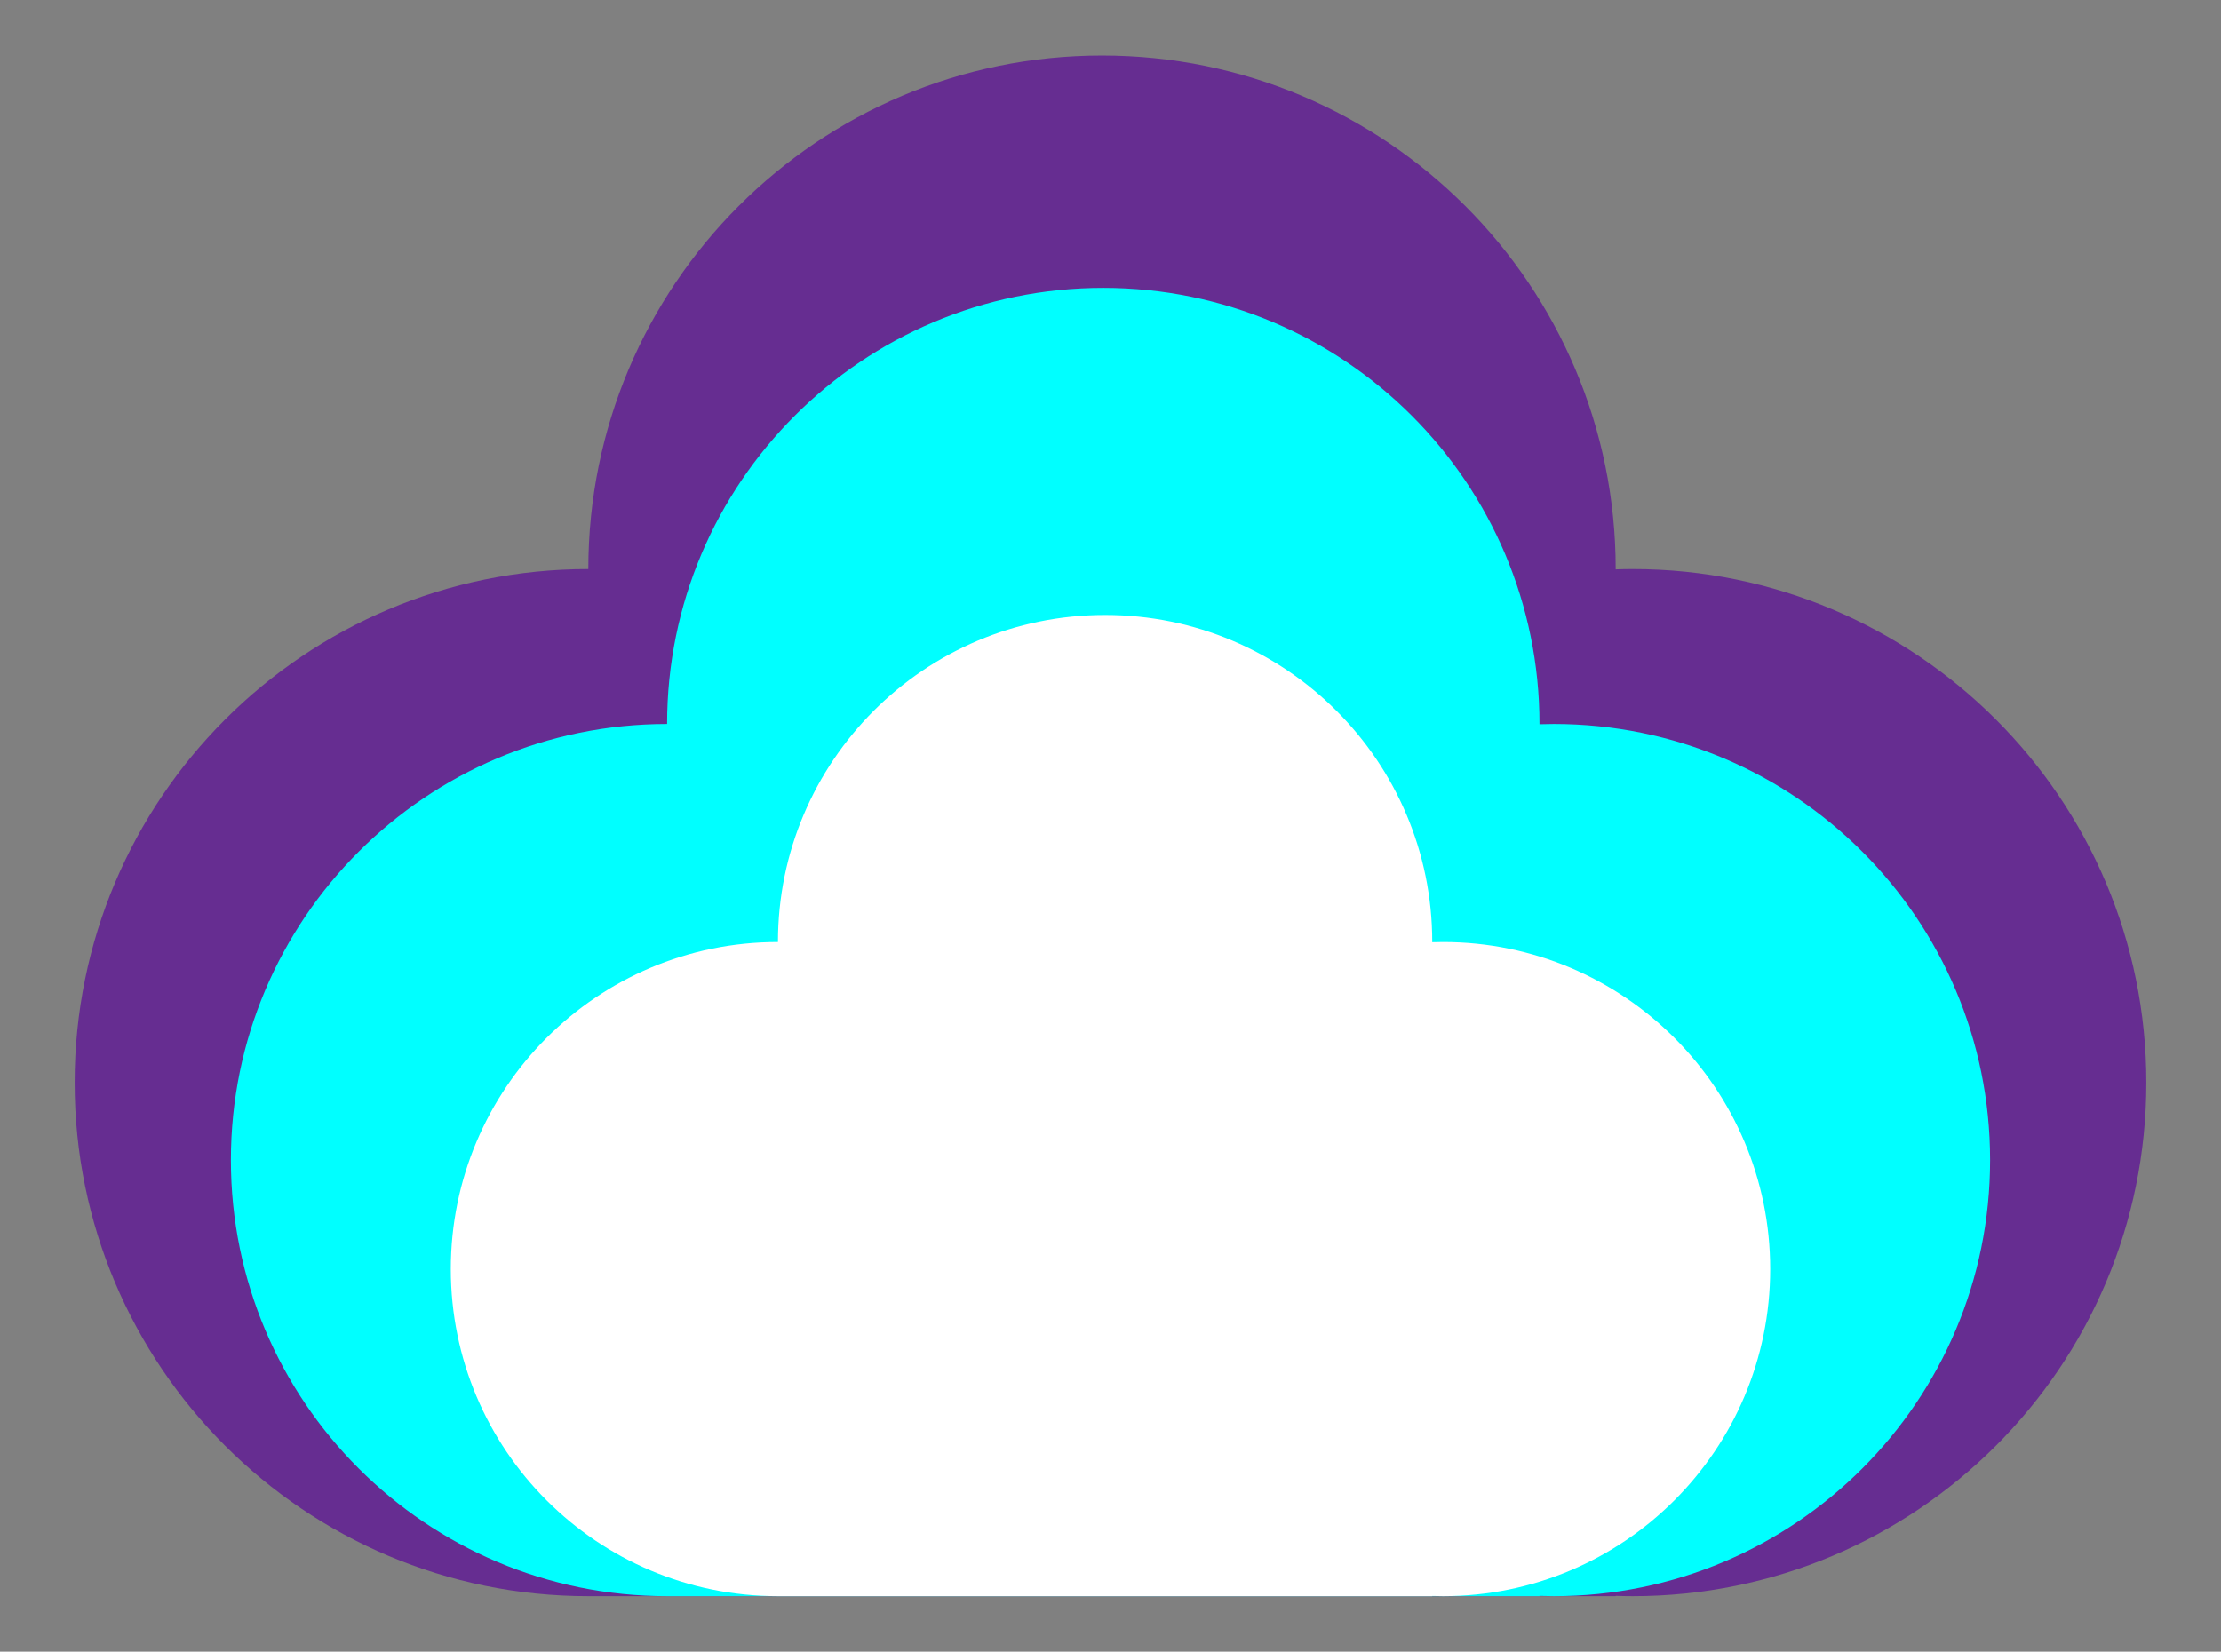
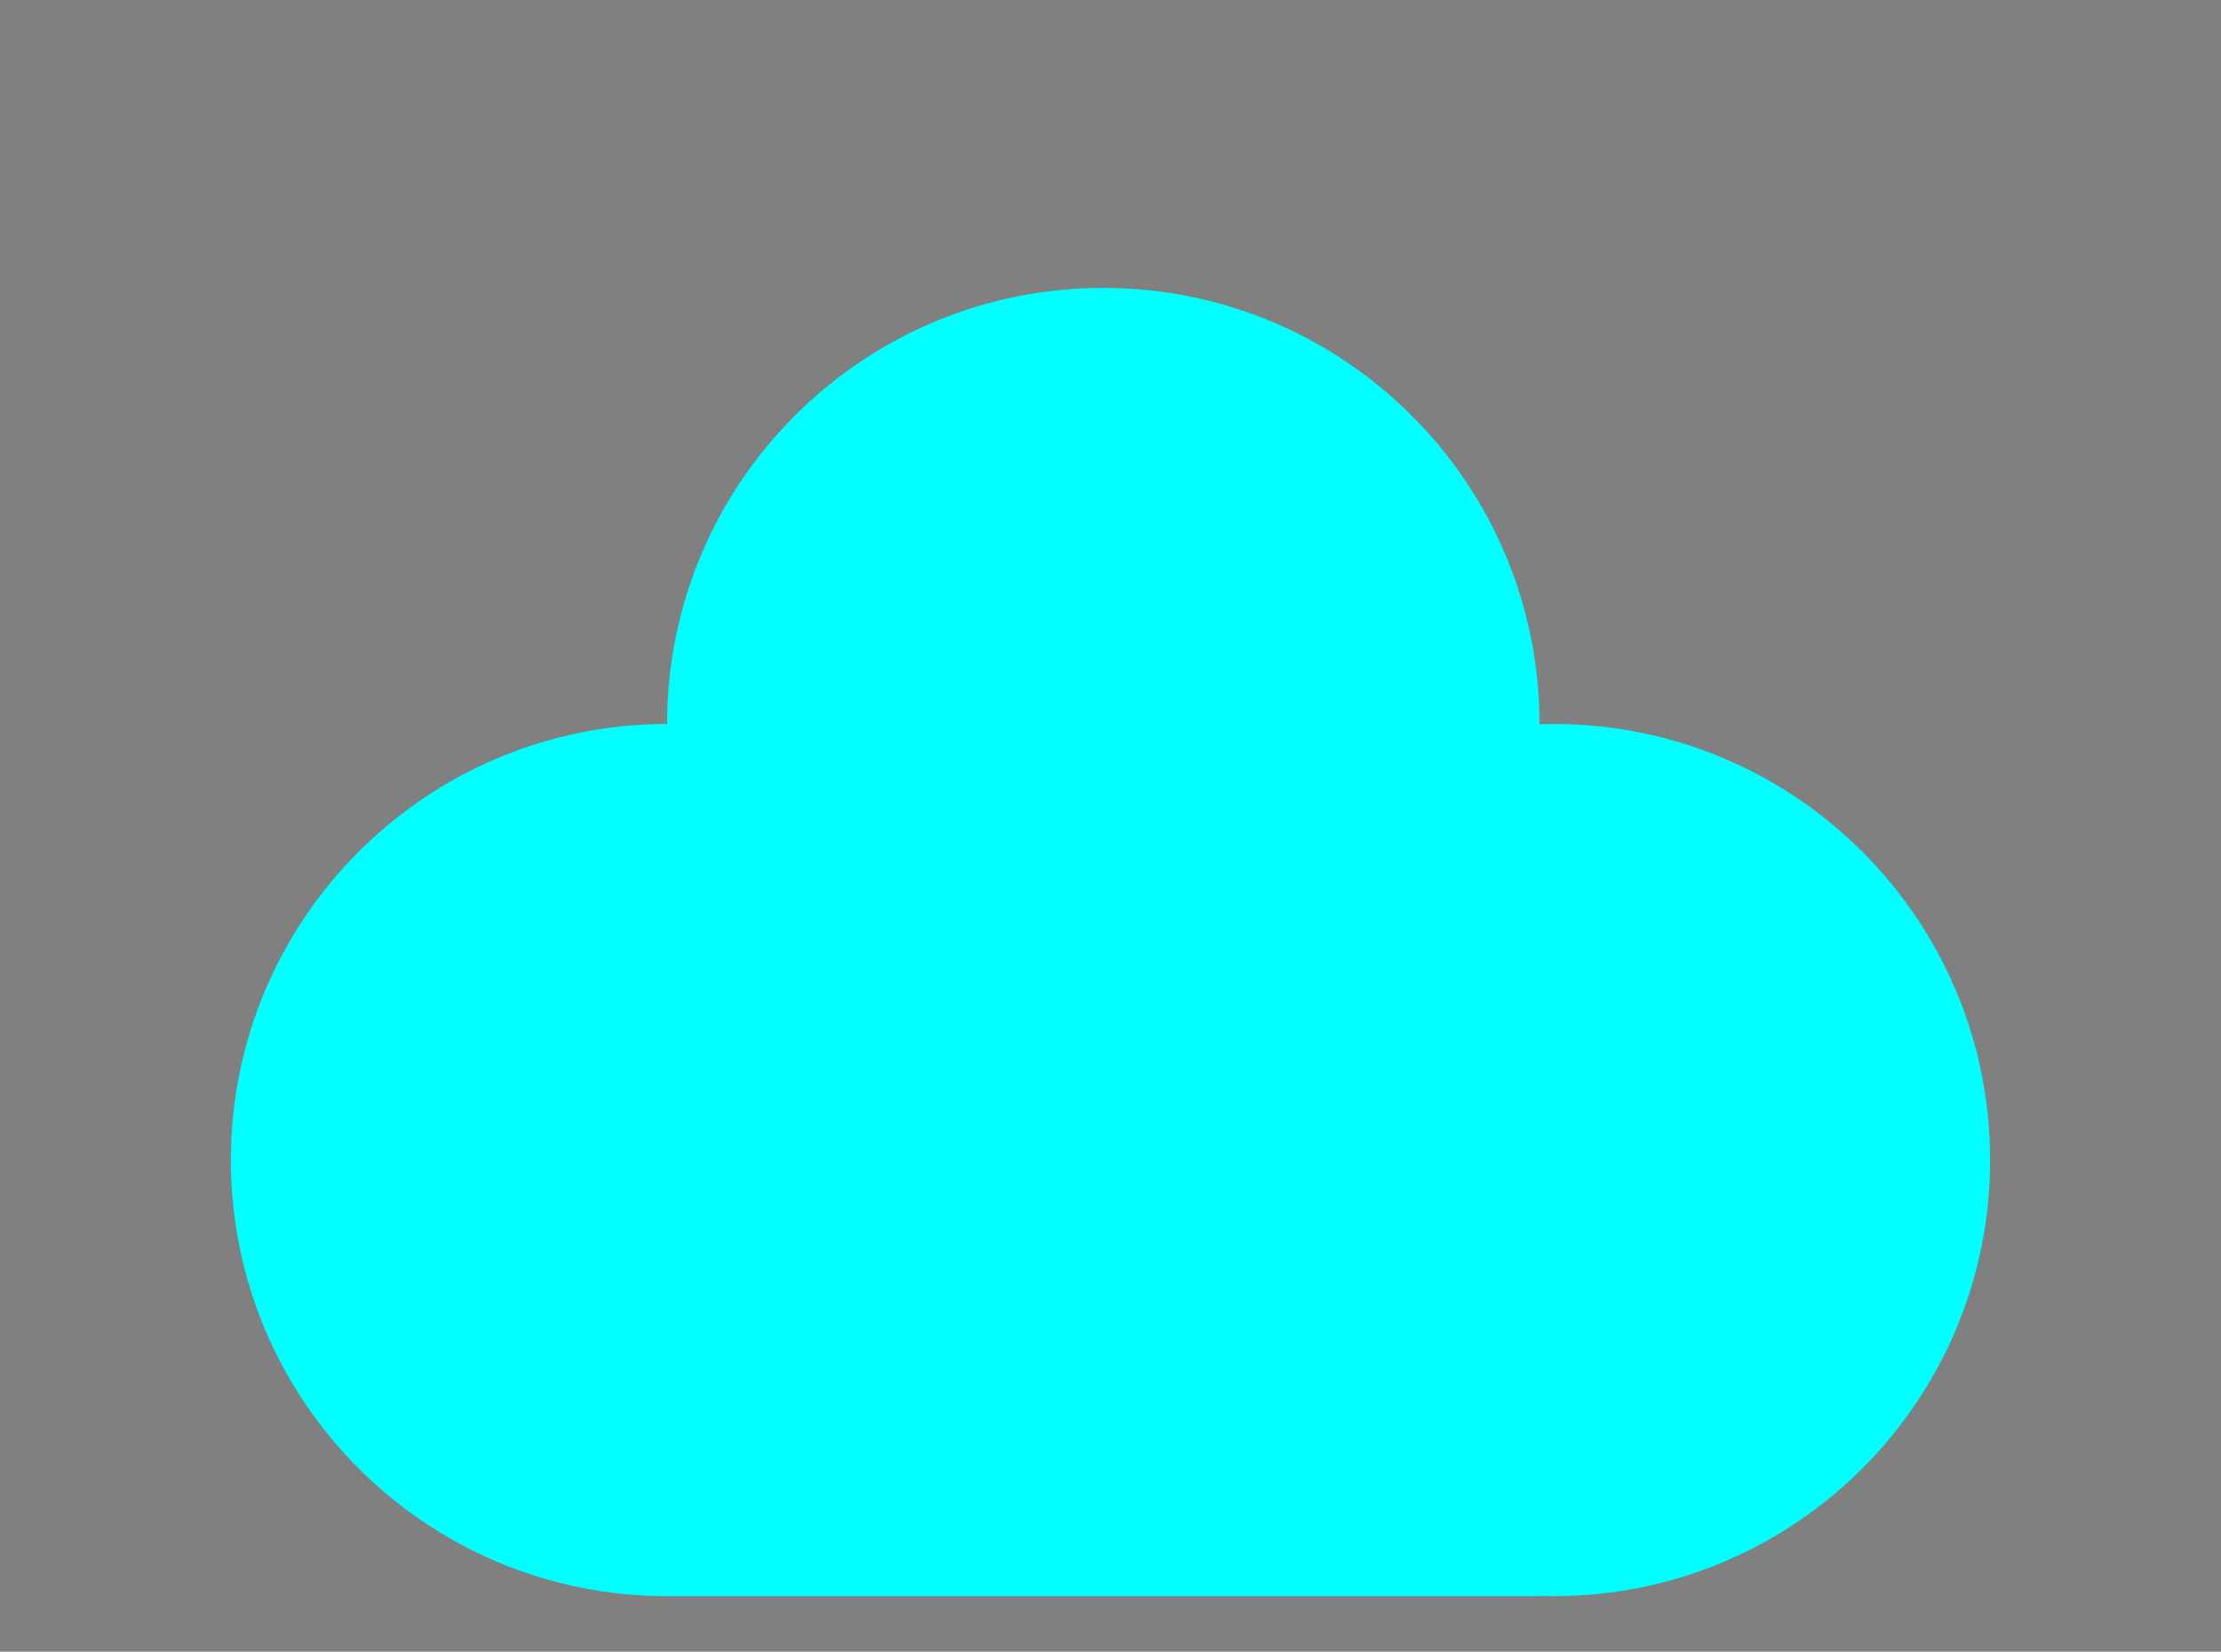
<svg xmlns="http://www.w3.org/2000/svg" version="1.1" id="Layer_1" x="0px" y="0px" viewBox="0 0 2306 1715.324" enable-background="new 0 0 2306 1715.324" xml:space="preserve">
  <rect x="0" y="0" width="2306" height="1715.324" fill="#808080" stroke="none" />
  <g>
-     <path fill="#662D91" d="M1695.149,590.995c-5.903,0-11.774,0.131-17.631,0.321v-0.321   c0-294.552-238.781-533.333-533.333-533.333S610.852,296.443,610.852,590.995   c-294.552,0-533.334,238.782-533.334,533.333c0,294.552,238.782,533.333,533.334,533.333h1066.666v-0.321   c5.857,0.19,11.728,0.321,17.631,0.321c294.551,0,533.333-238.781,533.333-533.333   C2228.482,829.777,1989.701,590.995,1695.149,590.995z" />
    <path fill="#00FFFF" d="M1613.375,751.884c-5.013,0-9.998,0.111-14.972,0.273v-0.273   c0-250.124-202.765-452.889-452.889-452.889S692.625,501.76,692.625,751.884   c-250.124,0-452.89,202.766-452.89,452.889c0,250.124,202.766,452.889,452.89,452.889h905.778v-0.272   c4.973,0.161,9.96,0.272,14.972,0.272c250.123,0,452.889-202.765,452.889-452.889   C2066.264,954.649,1863.499,751.884,1613.375,751.884z" />
-     <path fill="#FFFFFF" d="M1498.282,978.328c-3.759,0-7.499,0.083-11.229,0.204v-0.204   c0-187.593-152.074-339.667-339.667-339.667S807.719,790.735,807.719,978.328   c-187.593,0-339.667,152.074-339.667,339.667c0,187.593,152.074,339.667,339.667,339.667h679.333v-0.204   c3.73,0.121,7.47,0.204,11.229,0.204c187.593,0,339.667-152.074,339.667-339.667   C1837.948,1130.402,1685.874,978.328,1498.282,978.328z" />
  </g>
</svg>